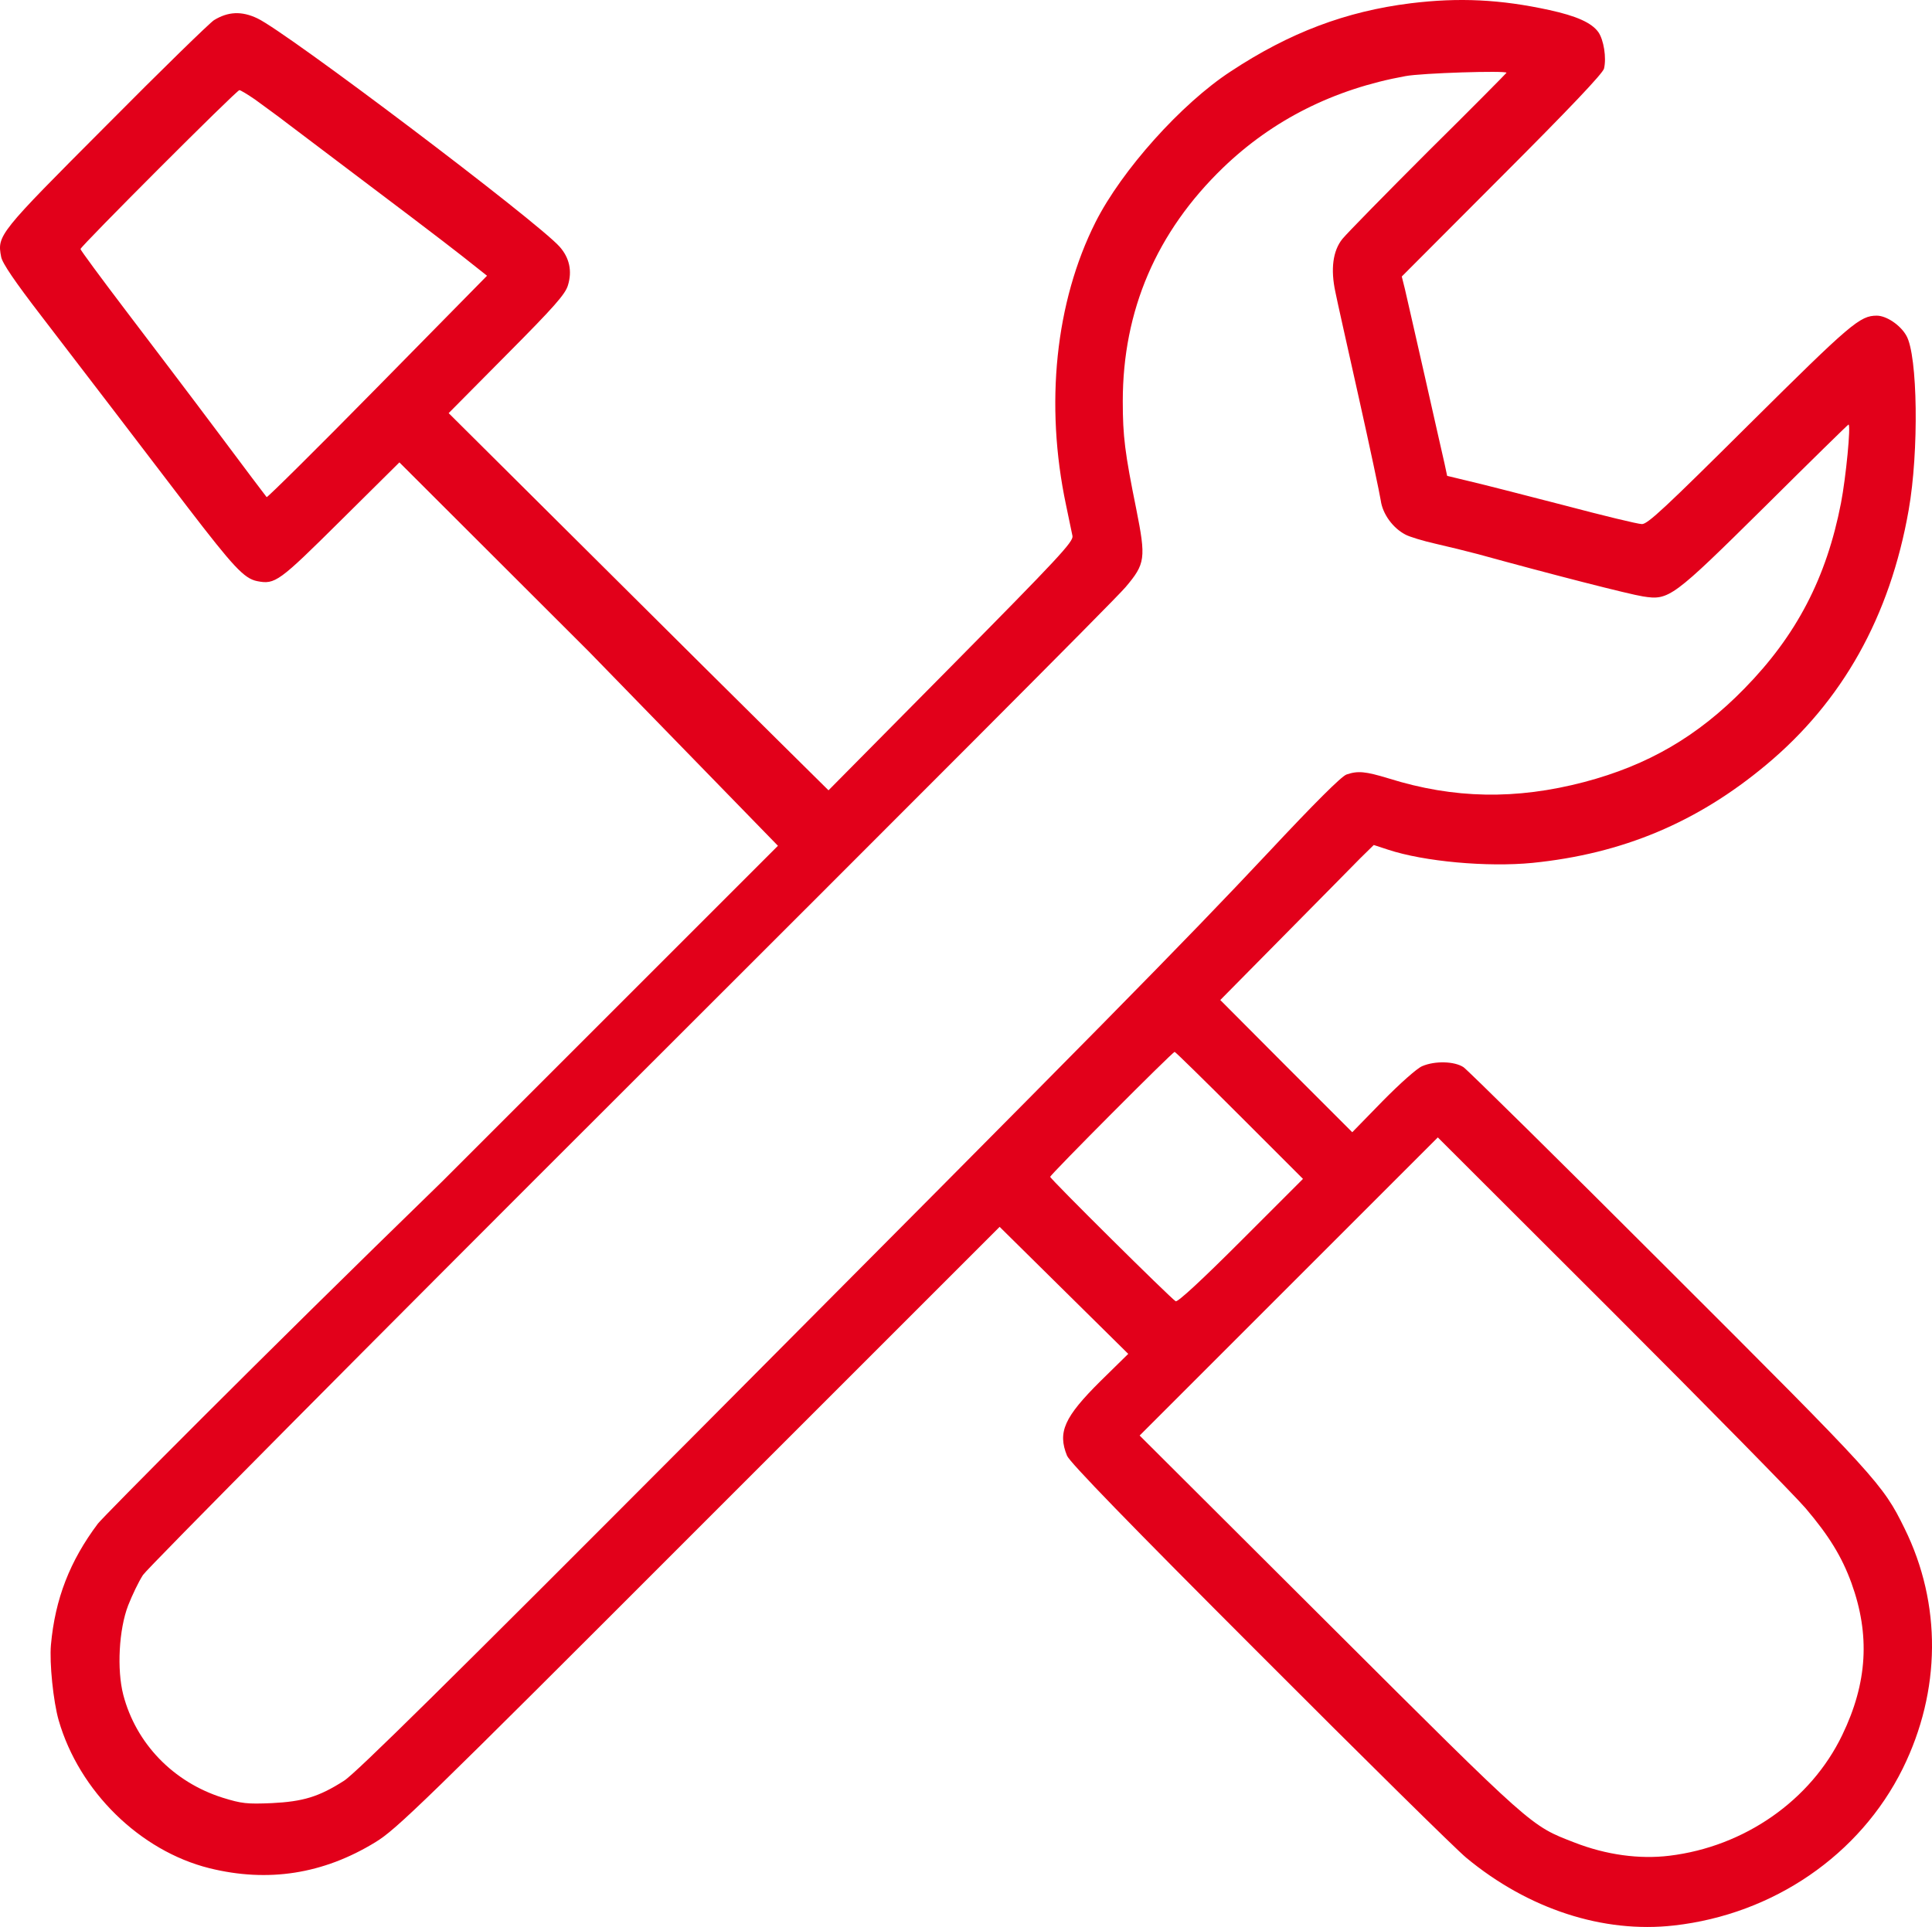
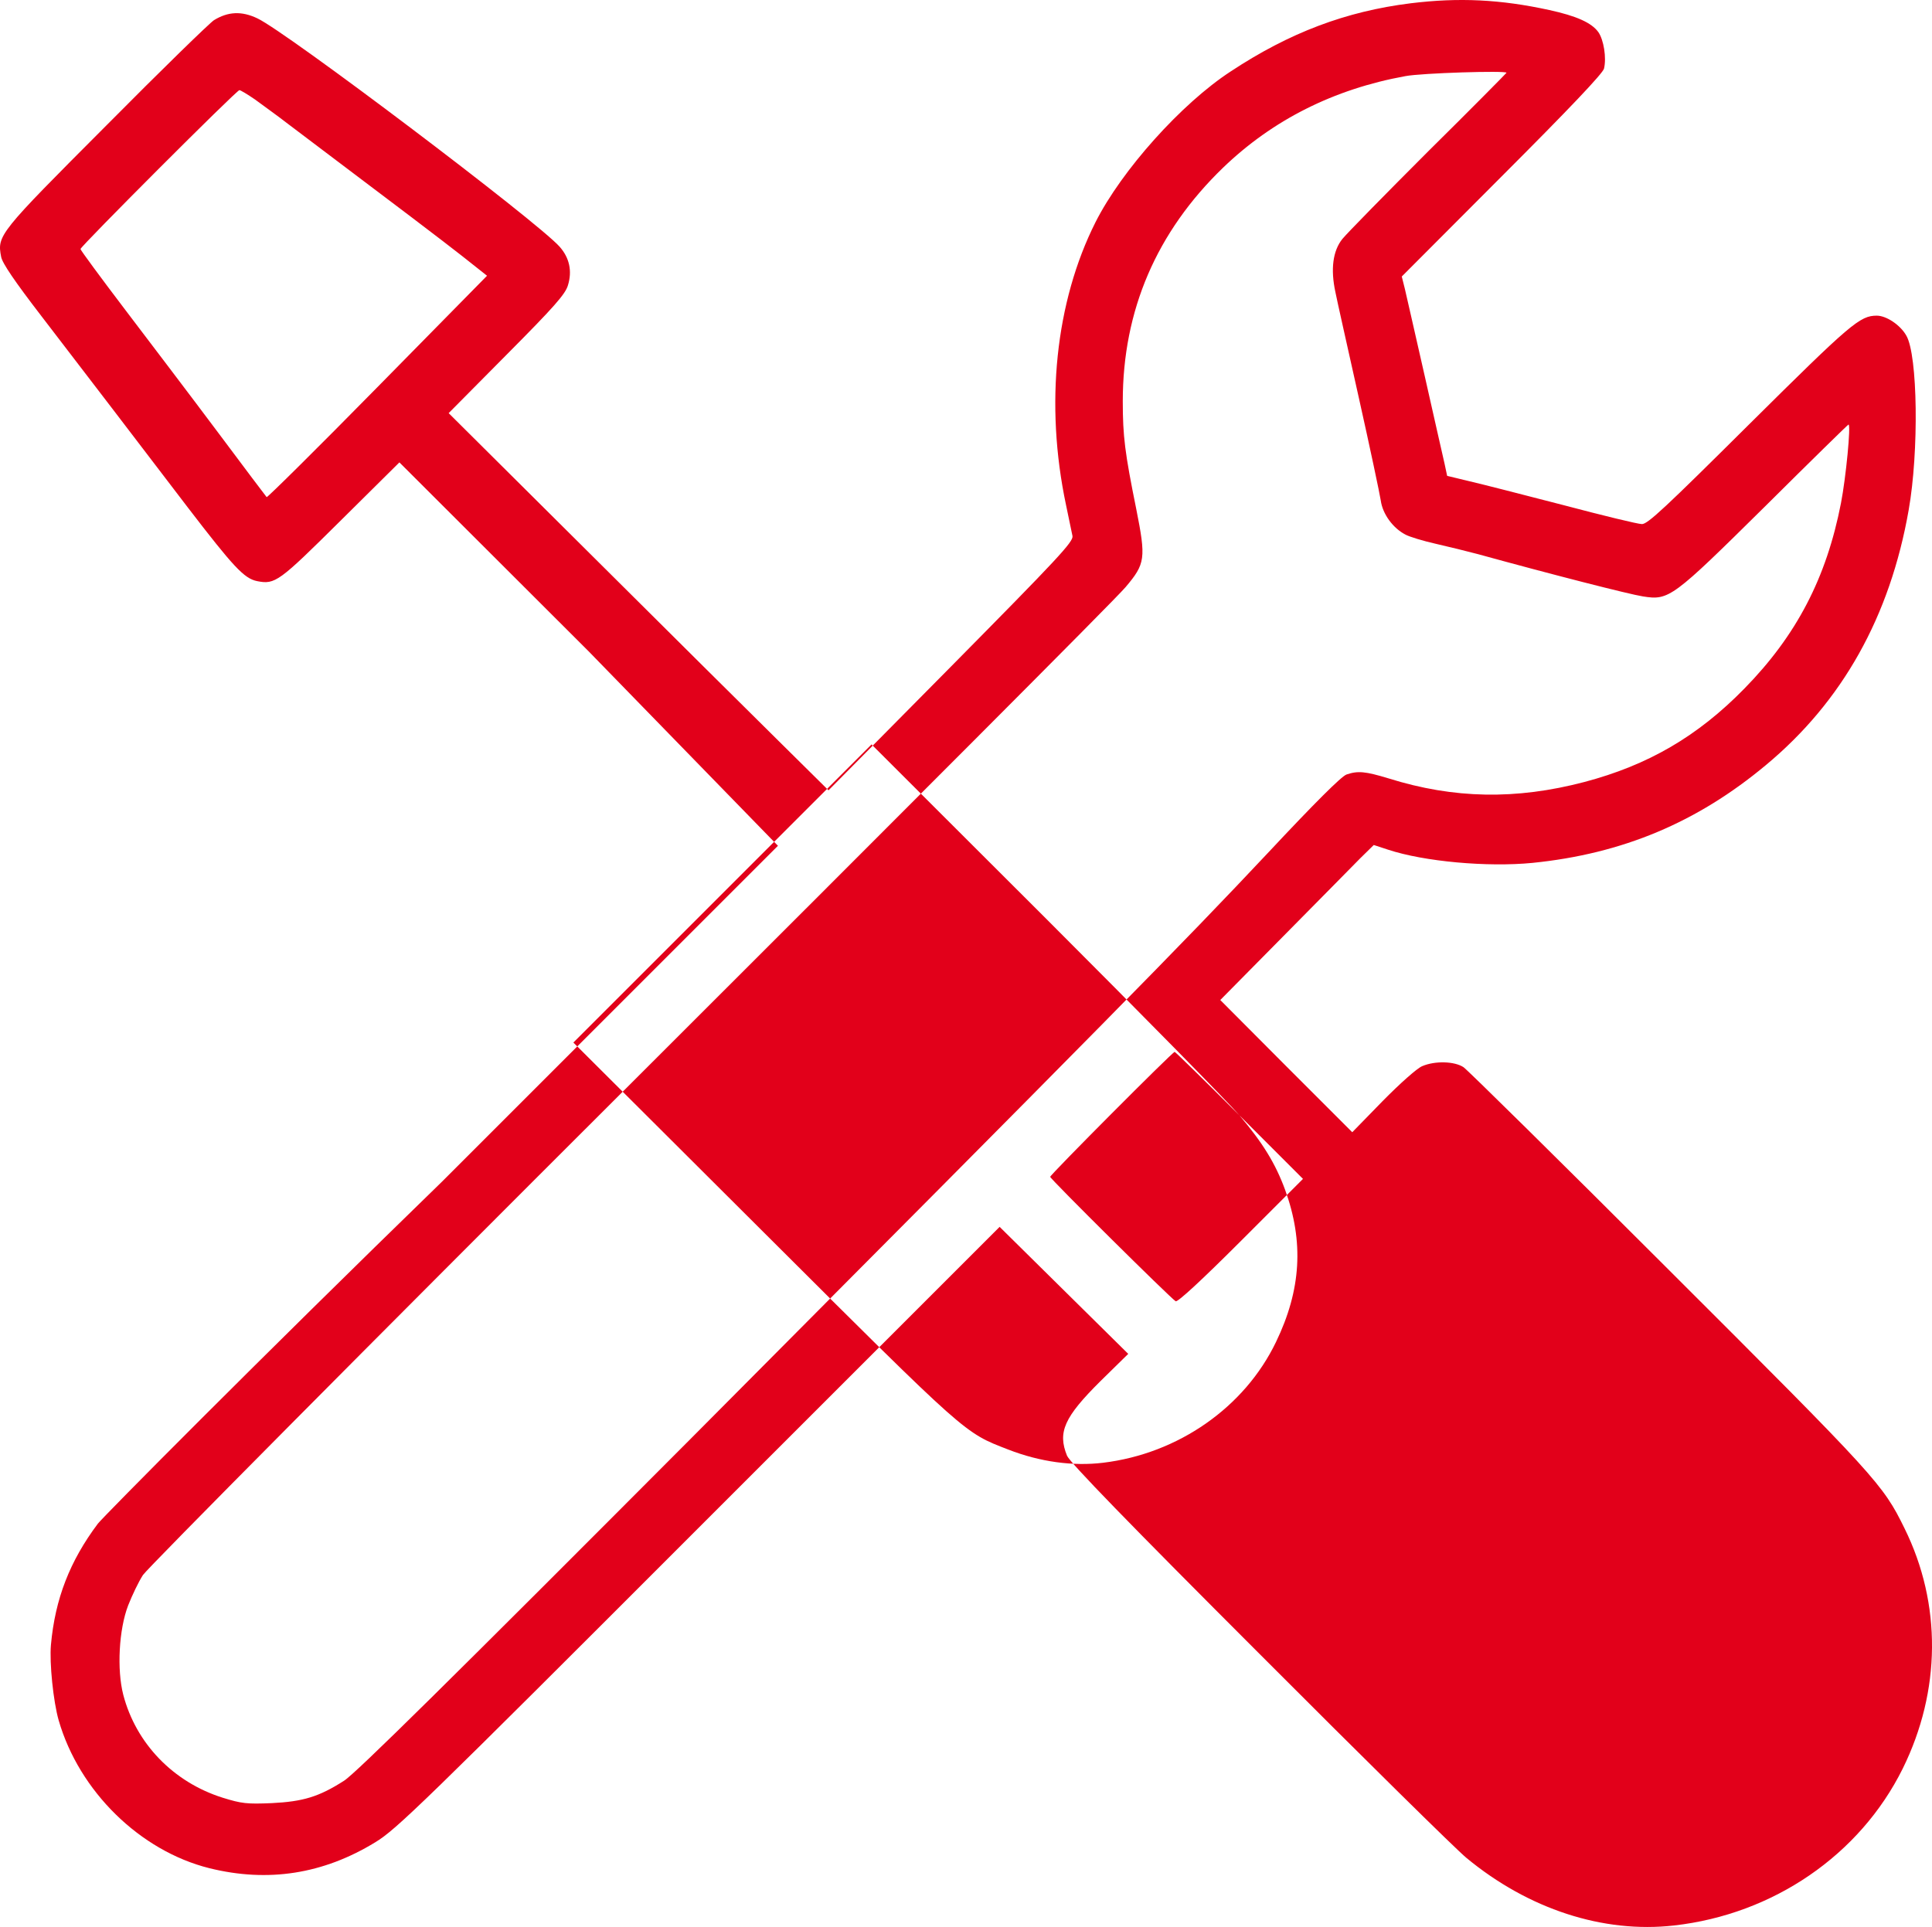
<svg xmlns="http://www.w3.org/2000/svg" id="Ebene_1" viewBox="0 0 940.146 937.882">
  <defs>
    <style>
      .cls-1 {
        fill: #e2001a;
      }
    </style>
  </defs>
-   <path class="cls-1" d="M686.415,1.602c-31.416,3.911-58.921,14.257-87.562,33.183-23.972,15.645-52.991,48.071-65.734,73.305-19.556,38.86-24.729,88.697-14.383,137.651,1.388,6.561,2.776,13.374,3.154,15.14.505,2.776-7.066,10.851-59.047,63.463l-59.678,60.309-23.972-23.72c-13.122-12.995-54.758-54.253-92.356-91.725l-68.51-68.132,28.262-28.514c23.089-23.215,28.514-29.398,29.776-33.687,2.145-6.939.757-13.374-4.037-18.799-10.851-12.238-132.983-104.595-147.114-111.155-7.696-3.659-14.257-3.28-21.07.883-2.019,1.262-25.739,24.351-52.487,51.351C-.705,113.641-1.462,114.524.557,124.996c.505,3.028,6.813,12.238,19.43,28.64,10.22,13.374,25.612,33.435,34.318,44.79,8.706,11.355,25.36,33.183,37.094,48.575,22.08,28.767,27.379,34.57,33.687,35.832,8.832,1.766,10.598.379,40.627-29.398l28.64-28.388,92.104,91.978,92.104,94.627-163.39,163.39c-89.833,87.309-165.156,163.39-167.553,166.544-13.626,18.168-20.818,36.589-22.837,59.047-.757,8.706,1.136,27.505,3.785,36.715,9.967,34.444,39.491,63.463,73.305,71.917,28.514,7.066,55.388,2.902,80.749-12.617,10.22-6.182,22.963-18.547,157.46-153.17l146.357-146.357,31.29,30.912,31.29,30.912-13.5,13.248c-17.664,17.538-20.944,24.855-16.276,36.337,1.388,3.28,29.65,32.426,93.744,96.52,50.468,50.594,95.763,95.258,100.557,99.169,30.155,24.982,66.618,36.842,101.062,32.93,48.323-5.425,90.464-34.318,111.282-76.333,18.673-37.851,19.052-80.118.883-116.959-10.598-21.575-13.374-24.603-114.562-125.665-52.991-52.991-98.034-97.403-100.052-98.791-4.416-2.902-13.879-3.154-20.061-.505-2.523,1.009-10.851,8.453-19.304,17.033l-14.762,15.14-32.173-32.173-32.047-32.173,30.785-31.164c17.033-17.285,33.813-34.192,37.346-37.851l6.561-6.435,6.939,2.271c17.538,5.804,48.323,8.58,70.276,6.435,43.781-4.416,80.118-19.682,113.553-47.566,37.346-31.038,60.435-72.421,69.519-124.151,5.047-28.514,4.416-75.449-1.136-84.912-2.902-5.173-9.715-9.715-14.383-9.715-8.201,0-12.617,3.785-61.823,52.613-41.005,40.753-49.711,48.954-52.487,48.828-1.893,0-19.052-4.164-38.103-9.21-19.052-4.921-39.617-10.22-45.673-11.608l-10.977-2.65-1.262-5.93c-.757-3.154-5.047-22.332-9.589-42.393-4.542-20.187-8.958-39.239-9.715-42.645l-1.514-6.056,48.701-48.828c32.804-32.804,49.08-49.963,49.711-52.36,1.262-5.299-.126-14.005-2.776-17.79-3.28-4.542-10.598-7.823-23.846-10.724-23.72-5.173-43.907-6.182-67.501-3.28ZM733.098,35.416c0,.126-17.033,17.411-37.977,38.103-20.818,20.818-39.617,39.996-41.888,42.772-4.668,5.804-5.804,14.762-3.407,25.865.757,3.911,5.93,26.874,11.355,51.225,5.425,24.225,10.22,46.935,10.724,50.216.883,6.561,5.93,13.5,12.112,16.654,1.893,1.009,8.453,3.028,14.636,4.416,6.056,1.388,15.393,3.659,20.566,5.047,35.706,9.841,73.683,19.556,80.244,20.566,12.743,2.019,14.257.883,59.678-44.033,21.954-21.827,40.122-39.617,40.374-39.617,1.262,0-1.262,25.865-3.659,38.229-7.066,36.337-21.575,64.347-47.061,90.337-22.711,23.215-46.809,37.22-77.847,45.421-33.183,8.706-63.463,8.201-95.258-1.766-11.229-3.407-14.888-3.785-20.439-1.893-2.523.883-15.771,14.131-37.725,37.599-42.519,45.295-81.127,84.407-281.737,286.027-115.319,115.698-163.011,162.885-168.436,166.165-12.238,7.823-19.935,10.094-35.075,10.851-12.112.505-14.636.252-23.972-2.65-23.972-7.57-42.141-26.369-48.323-50.089-3.154-12.238-2.145-31.795,2.397-43.529,1.893-4.794,5.047-11.481,7.192-14.762s109.137-111.155,237.956-239.722c127.45-127.325,234.664-234.517,240.227-241.11,9.589-11.355,9.967-13.879,5.173-37.977-5.551-27.379-6.561-35.454-6.561-52.487,0-44.159,16.402-82.389,48.828-113.679,24.098-23.215,53.874-38.229,88.697-44.538,7.823-1.514,49.206-2.776,49.206-1.64ZM124.077,48.411c3.533,2.65,10.851,7.823,16.024,11.86,57.533,43.402,74.314,56.145,84.786,64.347l12.112,9.589-53.37,54.253c-29.271,29.776-53.622,53.874-53.874,53.496-.379-.379-10.977-14.51-23.72-31.542-12.743-17.033-33.056-43.781-45.043-59.552-11.986-15.771-21.827-29.145-21.827-29.65,0-1.262,75.954-77.342,77.342-77.342.505,0,3.911,2.019,7.57,4.542ZM603.143,542.87l30.912,30.912-30.155,30.155c-19.178,19.178-30.785,29.902-31.795,29.398-2.397-1.388-61.066-59.552-61.066-60.561s59.552-60.814,60.561-60.814c.379,0,14.51,13.879,31.542,30.912ZM878.697,734.143c11.355,13.374,17.538,23.468,22.206,36.211,9.21,25.36,7.823,48.701-4.416,74.062-15.267,31.795-47.566,54.379-84.155,58.795-14.51,1.766-30.659-.379-46.178-6.435-21.449-8.327-19.304-6.308-118.852-105.604l-92.735-92.482,72.548-72.548,72.548-72.548,84.912,84.786c46.683,46.683,89.076,89.833,94.123,95.763Z" />
+   <path class="cls-1" d="M686.415,1.602c-31.416,3.911-58.921,14.257-87.562,33.183-23.972,15.645-52.991,48.071-65.734,73.305-19.556,38.86-24.729,88.697-14.383,137.651,1.388,6.561,2.776,13.374,3.154,15.14.505,2.776-7.066,10.851-59.047,63.463l-59.678,60.309-23.972-23.72c-13.122-12.995-54.758-54.253-92.356-91.725l-68.51-68.132,28.262-28.514c23.089-23.215,28.514-29.398,29.776-33.687,2.145-6.939.757-13.374-4.037-18.799-10.851-12.238-132.983-104.595-147.114-111.155-7.696-3.659-14.257-3.28-21.07.883-2.019,1.262-25.739,24.351-52.487,51.351C-.705,113.641-1.462,114.524.557,124.996c.505,3.028,6.813,12.238,19.43,28.64,10.22,13.374,25.612,33.435,34.318,44.79,8.706,11.355,25.36,33.183,37.094,48.575,22.08,28.767,27.379,34.57,33.687,35.832,8.832,1.766,10.598.379,40.627-29.398l28.64-28.388,92.104,91.978,92.104,94.627-163.39,163.39c-89.833,87.309-165.156,163.39-167.553,166.544-13.626,18.168-20.818,36.589-22.837,59.047-.757,8.706,1.136,27.505,3.785,36.715,9.967,34.444,39.491,63.463,73.305,71.917,28.514,7.066,55.388,2.902,80.749-12.617,10.22-6.182,22.963-18.547,157.46-153.17l146.357-146.357,31.29,30.912,31.29,30.912-13.5,13.248c-17.664,17.538-20.944,24.855-16.276,36.337,1.388,3.28,29.65,32.426,93.744,96.52,50.468,50.594,95.763,95.258,100.557,99.169,30.155,24.982,66.618,36.842,101.062,32.93,48.323-5.425,90.464-34.318,111.282-76.333,18.673-37.851,19.052-80.118.883-116.959-10.598-21.575-13.374-24.603-114.562-125.665-52.991-52.991-98.034-97.403-100.052-98.791-4.416-2.902-13.879-3.154-20.061-.505-2.523,1.009-10.851,8.453-19.304,17.033l-14.762,15.14-32.173-32.173-32.047-32.173,30.785-31.164c17.033-17.285,33.813-34.192,37.346-37.851l6.561-6.435,6.939,2.271c17.538,5.804,48.323,8.58,70.276,6.435,43.781-4.416,80.118-19.682,113.553-47.566,37.346-31.038,60.435-72.421,69.519-124.151,5.047-28.514,4.416-75.449-1.136-84.912-2.902-5.173-9.715-9.715-14.383-9.715-8.201,0-12.617,3.785-61.823,52.613-41.005,40.753-49.711,48.954-52.487,48.828-1.893,0-19.052-4.164-38.103-9.21-19.052-4.921-39.617-10.22-45.673-11.608l-10.977-2.65-1.262-5.93c-.757-3.154-5.047-22.332-9.589-42.393-4.542-20.187-8.958-39.239-9.715-42.645l-1.514-6.056,48.701-48.828c32.804-32.804,49.08-49.963,49.711-52.36,1.262-5.299-.126-14.005-2.776-17.79-3.28-4.542-10.598-7.823-23.846-10.724-23.72-5.173-43.907-6.182-67.501-3.28ZM733.098,35.416c0,.126-17.033,17.411-37.977,38.103-20.818,20.818-39.617,39.996-41.888,42.772-4.668,5.804-5.804,14.762-3.407,25.865.757,3.911,5.93,26.874,11.355,51.225,5.425,24.225,10.22,46.935,10.724,50.216.883,6.561,5.93,13.5,12.112,16.654,1.893,1.009,8.453,3.028,14.636,4.416,6.056,1.388,15.393,3.659,20.566,5.047,35.706,9.841,73.683,19.556,80.244,20.566,12.743,2.019,14.257.883,59.678-44.033,21.954-21.827,40.122-39.617,40.374-39.617,1.262,0-1.262,25.865-3.659,38.229-7.066,36.337-21.575,64.347-47.061,90.337-22.711,23.215-46.809,37.22-77.847,45.421-33.183,8.706-63.463,8.201-95.258-1.766-11.229-3.407-14.888-3.785-20.439-1.893-2.523.883-15.771,14.131-37.725,37.599-42.519,45.295-81.127,84.407-281.737,286.027-115.319,115.698-163.011,162.885-168.436,166.165-12.238,7.823-19.935,10.094-35.075,10.851-12.112.505-14.636.252-23.972-2.65-23.972-7.57-42.141-26.369-48.323-50.089-3.154-12.238-2.145-31.795,2.397-43.529,1.893-4.794,5.047-11.481,7.192-14.762s109.137-111.155,237.956-239.722c127.45-127.325,234.664-234.517,240.227-241.11,9.589-11.355,9.967-13.879,5.173-37.977-5.551-27.379-6.561-35.454-6.561-52.487,0-44.159,16.402-82.389,48.828-113.679,24.098-23.215,53.874-38.229,88.697-44.538,7.823-1.514,49.206-2.776,49.206-1.64ZM124.077,48.411c3.533,2.65,10.851,7.823,16.024,11.86,57.533,43.402,74.314,56.145,84.786,64.347l12.112,9.589-53.37,54.253c-29.271,29.776-53.622,53.874-53.874,53.496-.379-.379-10.977-14.51-23.72-31.542-12.743-17.033-33.056-43.781-45.043-59.552-11.986-15.771-21.827-29.145-21.827-29.65,0-1.262,75.954-77.342,77.342-77.342.505,0,3.911,2.019,7.57,4.542ZM603.143,542.87l30.912,30.912-30.155,30.155c-19.178,19.178-30.785,29.902-31.795,29.398-2.397-1.388-61.066-59.552-61.066-60.561s59.552-60.814,60.561-60.814c.379,0,14.51,13.879,31.542,30.912Zc11.355,13.374,17.538,23.468,22.206,36.211,9.21,25.36,7.823,48.701-4.416,74.062-15.267,31.795-47.566,54.379-84.155,58.795-14.51,1.766-30.659-.379-46.178-6.435-21.449-8.327-19.304-6.308-118.852-105.604l-92.735-92.482,72.548-72.548,72.548-72.548,84.912,84.786c46.683,46.683,89.076,89.833,94.123,95.763Z" />
</svg>